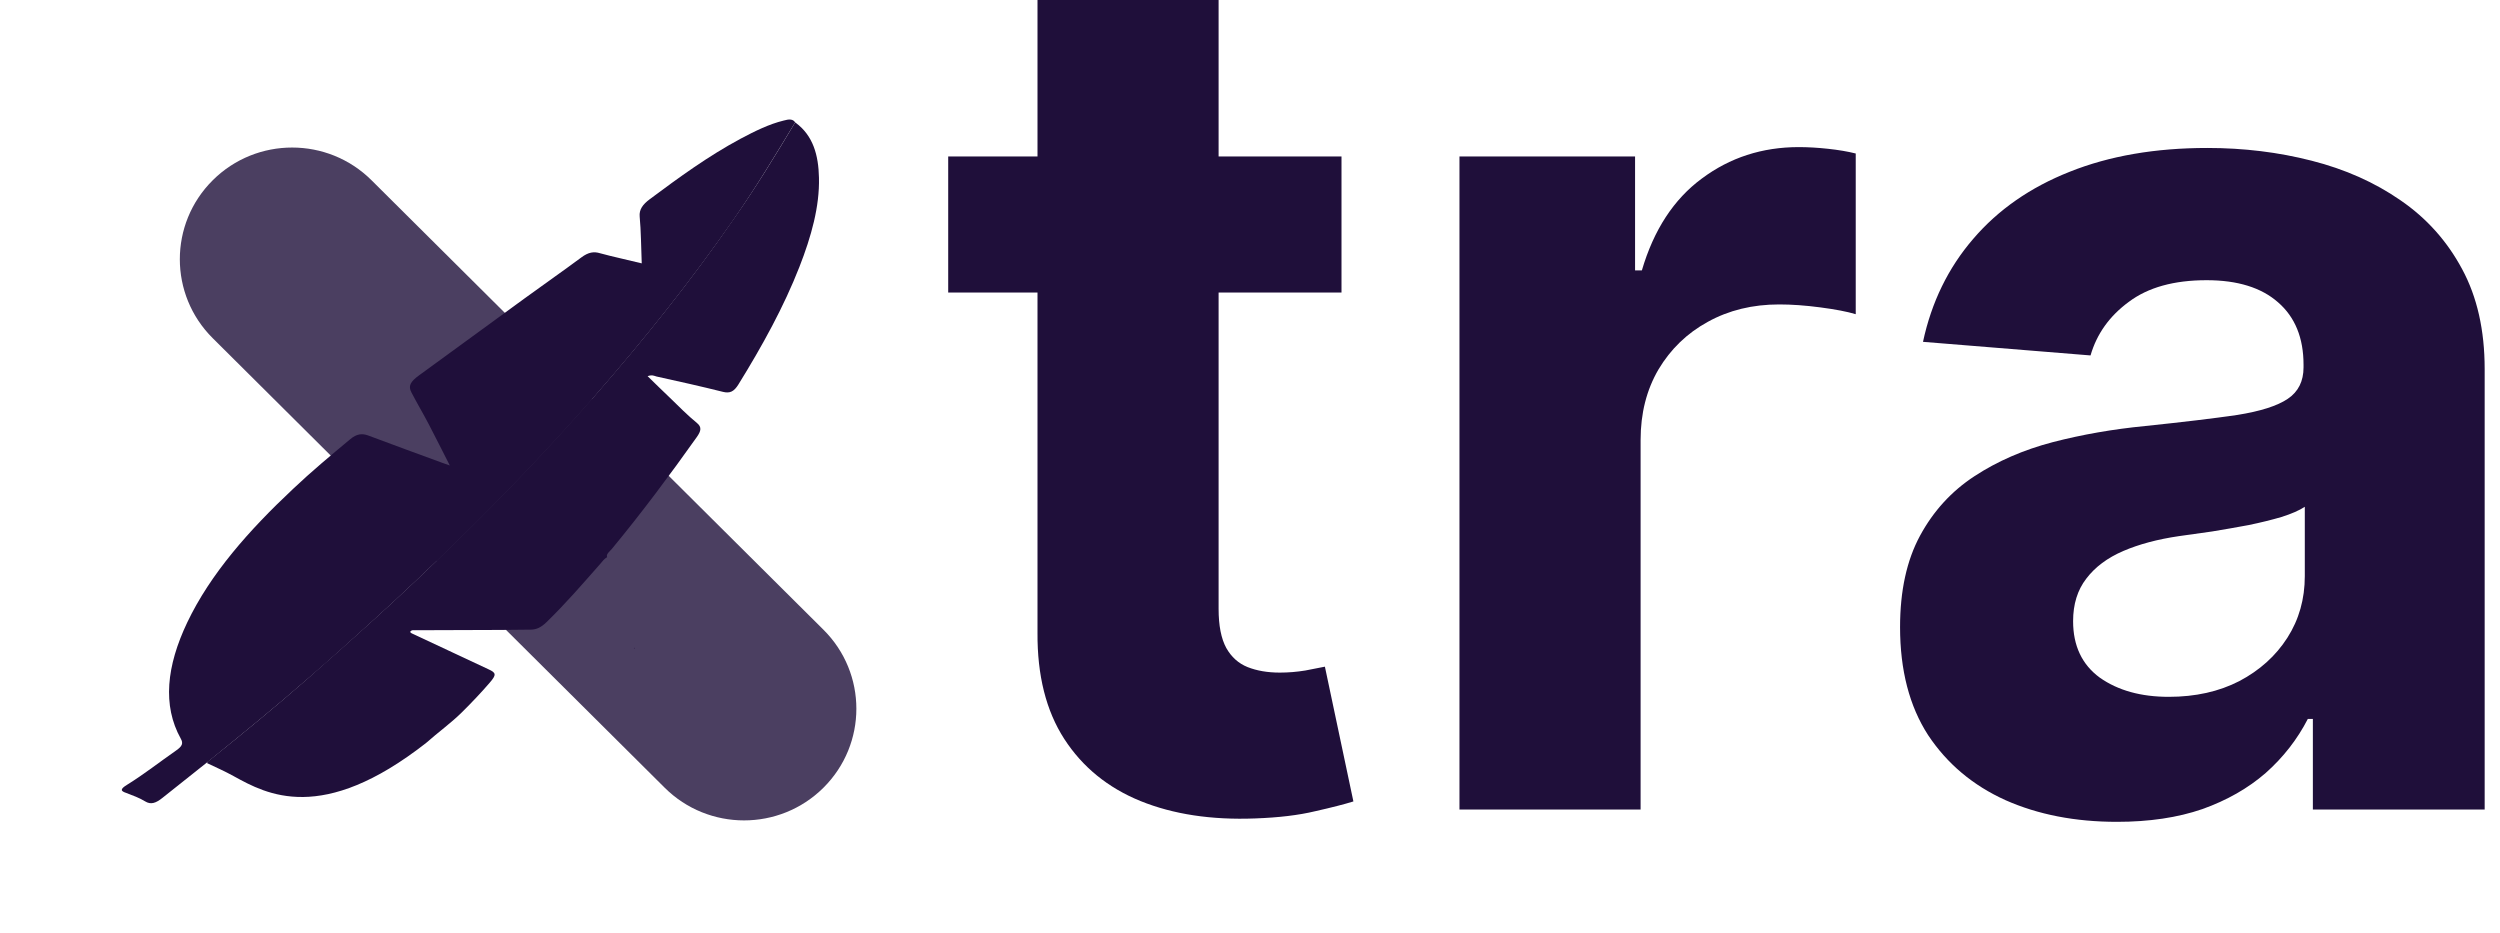
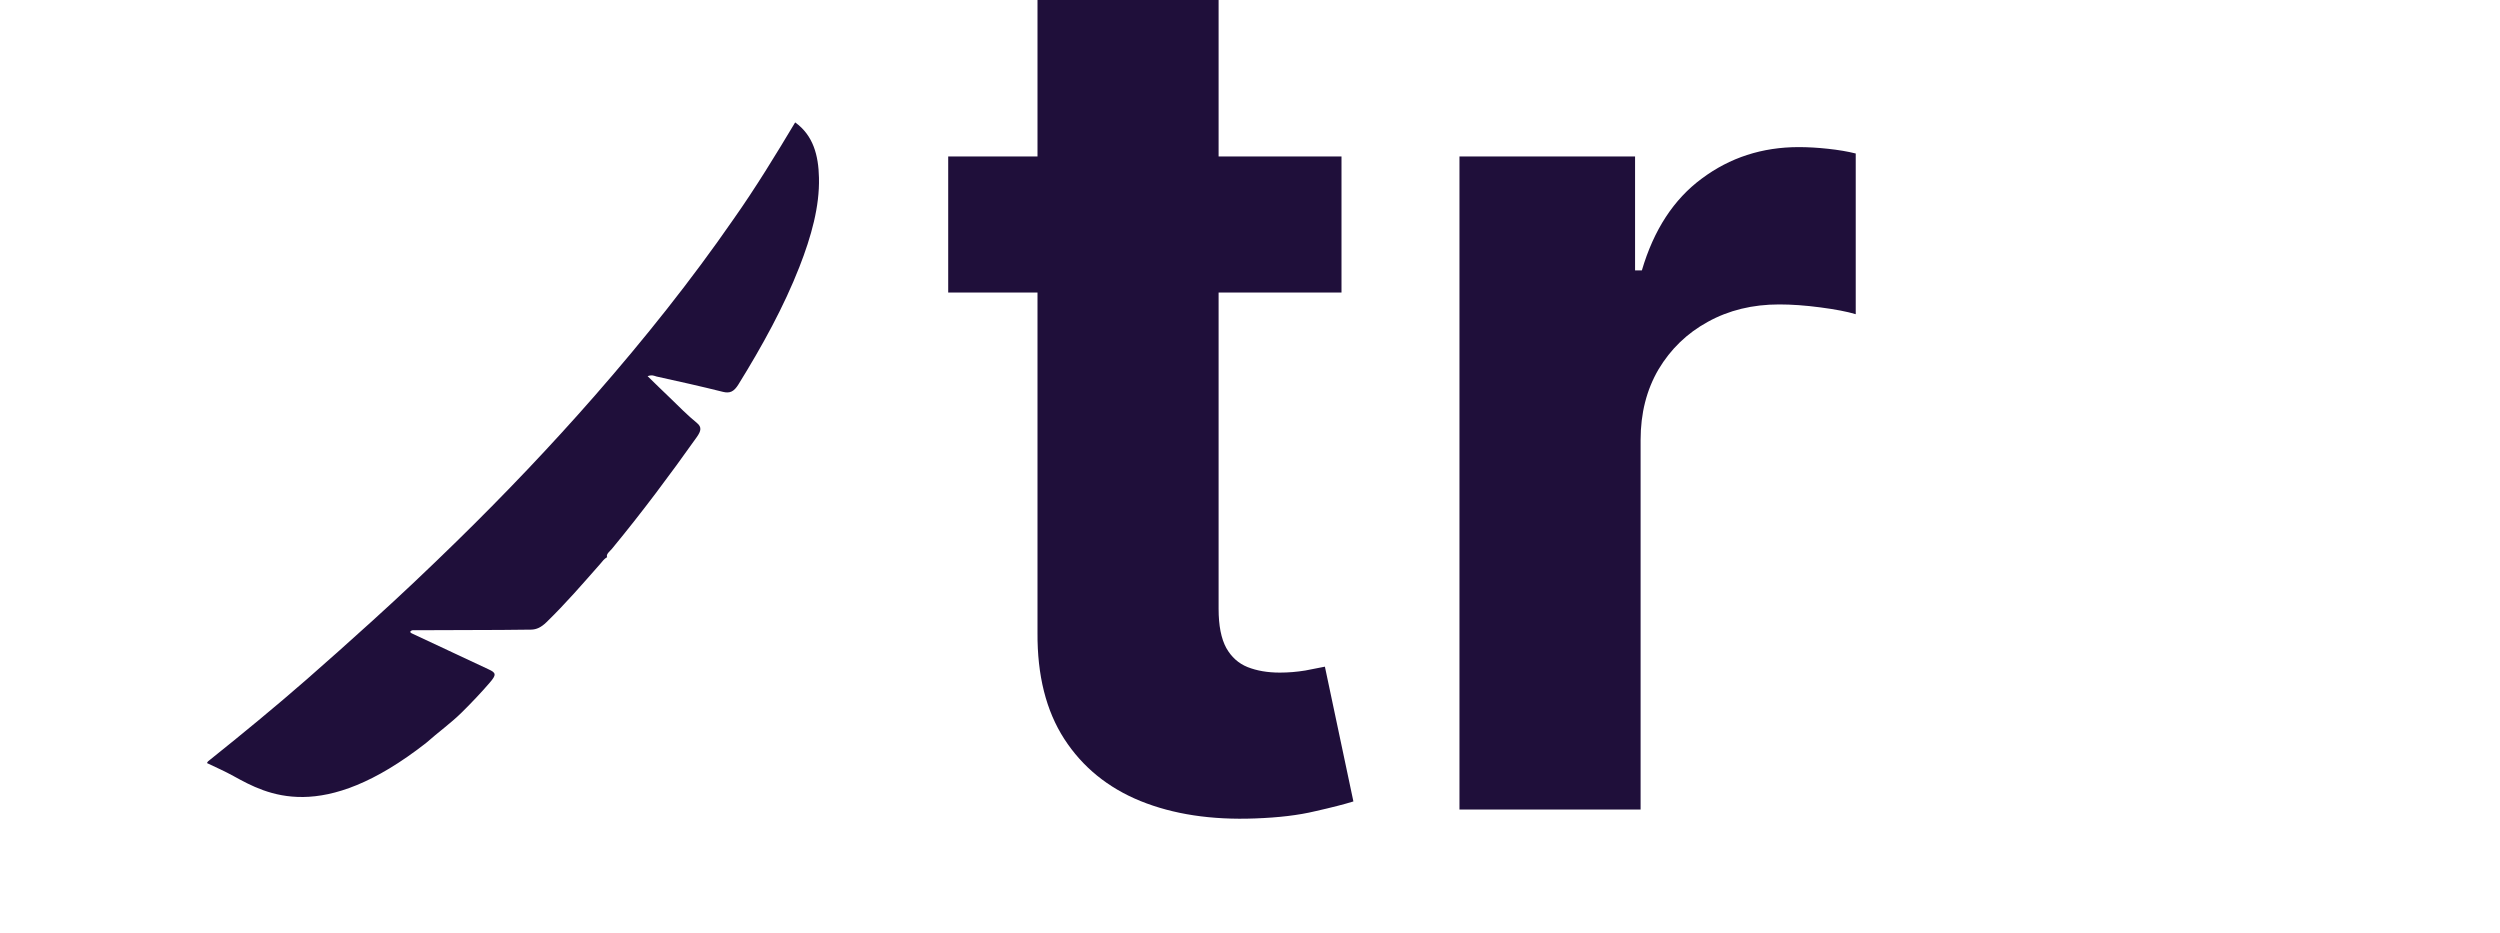
<svg xmlns="http://www.w3.org/2000/svg" fill="none" viewBox="0 0 75 28">
-   <path fill="#1F0F3A" d="M6.382 10.146L19.94 23.631C21.255 24.939 23.388 24.939 24.704 23.631C26.02 22.322 26.02 20.201 24.704 18.892L11.146 5.408C9.83 4.099 7.698 4.099 6.382 5.408C5.066 6.716 5.066 8.838 6.382 10.146Z" opacity="0.8" />
  <path fill="#1F0F3A" d="M40.245 4.694V8.775H28.446V4.694H40.245ZM31.125 0H36.558V18.265C36.558 18.767 36.635 19.158 36.788 19.439C36.941 19.711 37.154 19.902 37.426 20.012C37.706 20.123 38.029 20.178 38.395 20.178C38.65 20.178 38.905 20.157 39.16 20.115C39.416 20.064 39.611 20.025 39.747 20L40.602 24.043C40.33 24.128 39.947 24.226 39.454 24.337C38.961 24.456 38.361 24.528 37.655 24.553C36.346 24.604 35.198 24.43 34.212 24.03C33.234 23.631 32.473 23.01 31.928 22.168C31.384 21.326 31.116 20.263 31.125 18.979V0Z" />
  <path fill="#1F0F3A" d="M43.784 24.285V4.694H49.052V8.112H49.256C49.613 6.896 50.213 5.978 51.054 5.357C51.896 4.728 52.866 4.413 53.963 4.413C54.235 4.413 54.528 4.43 54.843 4.464C55.157 4.498 55.434 4.545 55.672 4.605V9.426C55.417 9.349 55.064 9.281 54.613 9.222C54.162 9.162 53.75 9.133 53.376 9.133C52.577 9.133 51.862 9.307 51.233 9.656C50.612 9.996 50.119 10.472 49.754 11.084C49.396 11.696 49.218 12.402 49.218 13.201V24.285H43.784Z" />
-   <path fill="#1F0F3A" d="M63.507 24.655C62.257 24.655 61.143 24.439 60.165 24.005C59.187 23.563 58.413 22.912 57.843 22.053C57.282 21.186 57.002 20.106 57.002 18.814C57.002 17.725 57.201 16.811 57.601 16.071C58.001 15.332 58.545 14.736 59.234 14.286C59.922 13.835 60.705 13.495 61.581 13.265C62.465 13.036 63.392 12.874 64.361 12.78C65.501 12.661 66.419 12.551 67.116 12.449C67.813 12.338 68.319 12.177 68.634 11.964C68.949 11.752 69.106 11.437 69.106 11.02V10.944C69.106 10.136 68.851 9.511 68.341 9.069C67.839 8.627 67.125 8.406 66.198 8.406C65.22 8.406 64.442 8.622 63.864 9.056C63.285 9.481 62.903 10.017 62.716 10.663L57.69 10.255C57.945 9.065 58.447 8.036 59.195 7.168C59.944 6.292 60.909 5.621 62.091 5.153C63.281 4.677 64.659 4.439 66.223 4.439C67.312 4.439 68.353 4.566 69.348 4.821C70.352 5.076 71.24 5.472 72.014 6.008C72.796 6.543 73.413 7.232 73.864 8.074C74.314 8.907 74.54 9.906 74.54 11.071V24.285H69.386V21.569H69.234C68.919 22.181 68.498 22.721 67.971 23.189C67.444 23.648 66.81 24.009 66.07 24.273C65.331 24.528 64.476 24.655 63.507 24.655ZM65.063 20.905C65.862 20.905 66.568 20.748 67.18 20.433C67.792 20.11 68.273 19.677 68.621 19.133C68.97 18.588 69.144 17.972 69.144 17.283V15.204C68.974 15.315 68.74 15.416 68.443 15.51C68.154 15.595 67.826 15.676 67.46 15.752C67.095 15.82 66.729 15.884 66.364 15.944C65.998 15.995 65.666 16.041 65.369 16.084C64.731 16.177 64.174 16.326 63.698 16.53C63.222 16.735 62.852 17.011 62.588 17.36C62.325 17.7 62.193 18.125 62.193 18.635C62.193 19.375 62.461 19.94 62.996 20.331C63.541 20.714 64.229 20.905 65.063 20.905Z" />
  <path fill="#1F0F3A" d="M6.211 22.893C6.49 23.025 6.748 23.14 7.005 23.281L7.024 23.292C7.999 23.828 9.655 24.739 12.786 22.286C13.149 21.964 13.534 21.69 13.859 21.367C14.15 21.078 14.43 20.785 14.687 20.486C14.902 20.239 14.885 20.182 14.651 20.077C13.884 19.715 13.11 19.358 12.343 18.996C12.328 18.987 12.317 18.969 12.302 18.96C12.349 18.887 12.4 18.91 12.445 18.907C13.314 18.901 14.177 18.9 15.04 18.898L15.04 18.898C15.336 18.896 15.633 18.895 15.926 18.889C16.102 18.888 16.241 18.813 16.391 18.669C16.973 18.104 17.487 17.507 18.012 16.911C18.071 16.842 18.124 16.765 18.213 16.715C18.174 16.623 18.297 16.539 18.36 16.462C19.265 15.365 20.1 14.245 20.901 13.116C21.039 12.923 21.052 12.811 20.913 12.694C20.624 12.457 20.365 12.194 20.1 11.936C19.874 11.726 19.662 11.508 19.428 11.285C19.565 11.236 19.628 11.276 19.695 11.295C20.364 11.442 21.035 11.592 21.686 11.755C21.896 11.808 22.017 11.75 22.151 11.536C22.873 10.37 23.517 9.197 23.982 8.008C24.341 7.09 24.59 6.191 24.569 5.333C24.555 4.663 24.399 4.063 23.855 3.672C23.271 4.646 22.674 5.628 21.998 6.586C20.745 8.397 19.341 10.16 17.83 11.887C16.524 13.378 15.139 14.834 13.692 16.248C12.87 17.051 12.034 17.845 11.177 18.62C10.521 19.214 9.868 19.799 9.204 20.379C8.258 21.205 7.285 22.005 6.298 22.795C6.261 22.824 6.221 22.849 6.211 22.893Z" />
-   <path fill="#1F0F3A" d="M23.855 3.672C23.265 4.65 22.675 5.628 22.008 6.586C20.748 8.401 19.351 10.16 17.84 11.887C16.534 13.378 15.149 14.834 13.701 16.248C12.88 17.051 12.043 17.845 11.187 18.62C10.537 19.21 9.881 19.803 9.213 20.379C8.267 21.205 7.292 22 6.308 22.795C6.271 22.824 5.324 23.576 4.88 23.931C4.671 24.1 4.522 24.145 4.354 24.041C4.186 23.937 3.981 23.862 3.786 23.788C3.621 23.732 3.587 23.679 3.822 23.537C4.33 23.222 4.794 22.855 5.285 22.514C5.472 22.384 5.501 22.297 5.424 22.161C4.869 21.165 4.995 19.98 5.618 18.672C6.313 17.214 7.468 15.91 8.792 14.667C9.338 14.149 9.923 13.662 10.507 13.176C10.707 13.007 10.871 13.002 11.039 13.062C11.772 13.34 12.516 13.606 13.255 13.88C13.317 13.903 13.375 13.922 13.494 13.964C13.275 13.528 13.071 13.132 12.867 12.735C12.698 12.41 12.513 12.101 12.344 11.775C12.24 11.581 12.307 11.452 12.575 11.258C13.633 10.492 14.679 9.72 15.736 8.953C16.302 8.54 16.877 8.141 17.44 7.723C17.654 7.563 17.817 7.541 18.001 7.597C18.395 7.706 18.81 7.79 19.252 7.901C19.232 7.413 19.232 6.943 19.19 6.494C19.172 6.289 19.279 6.135 19.494 5.975C20.372 5.321 21.25 4.681 22.221 4.16C22.639 3.939 23.07 3.723 23.513 3.616C23.677 3.568 23.791 3.57 23.855 3.672Z" />
-   <path fill="#1F0F3A" d="M19.034 19.427C19.04 19.436 19.036 19.444 19.041 19.453C18.991 19.46 19.033 19.44 19.034 19.427C19.034 19.427 19.041 19.423 19.034 19.427Z" />
</svg>